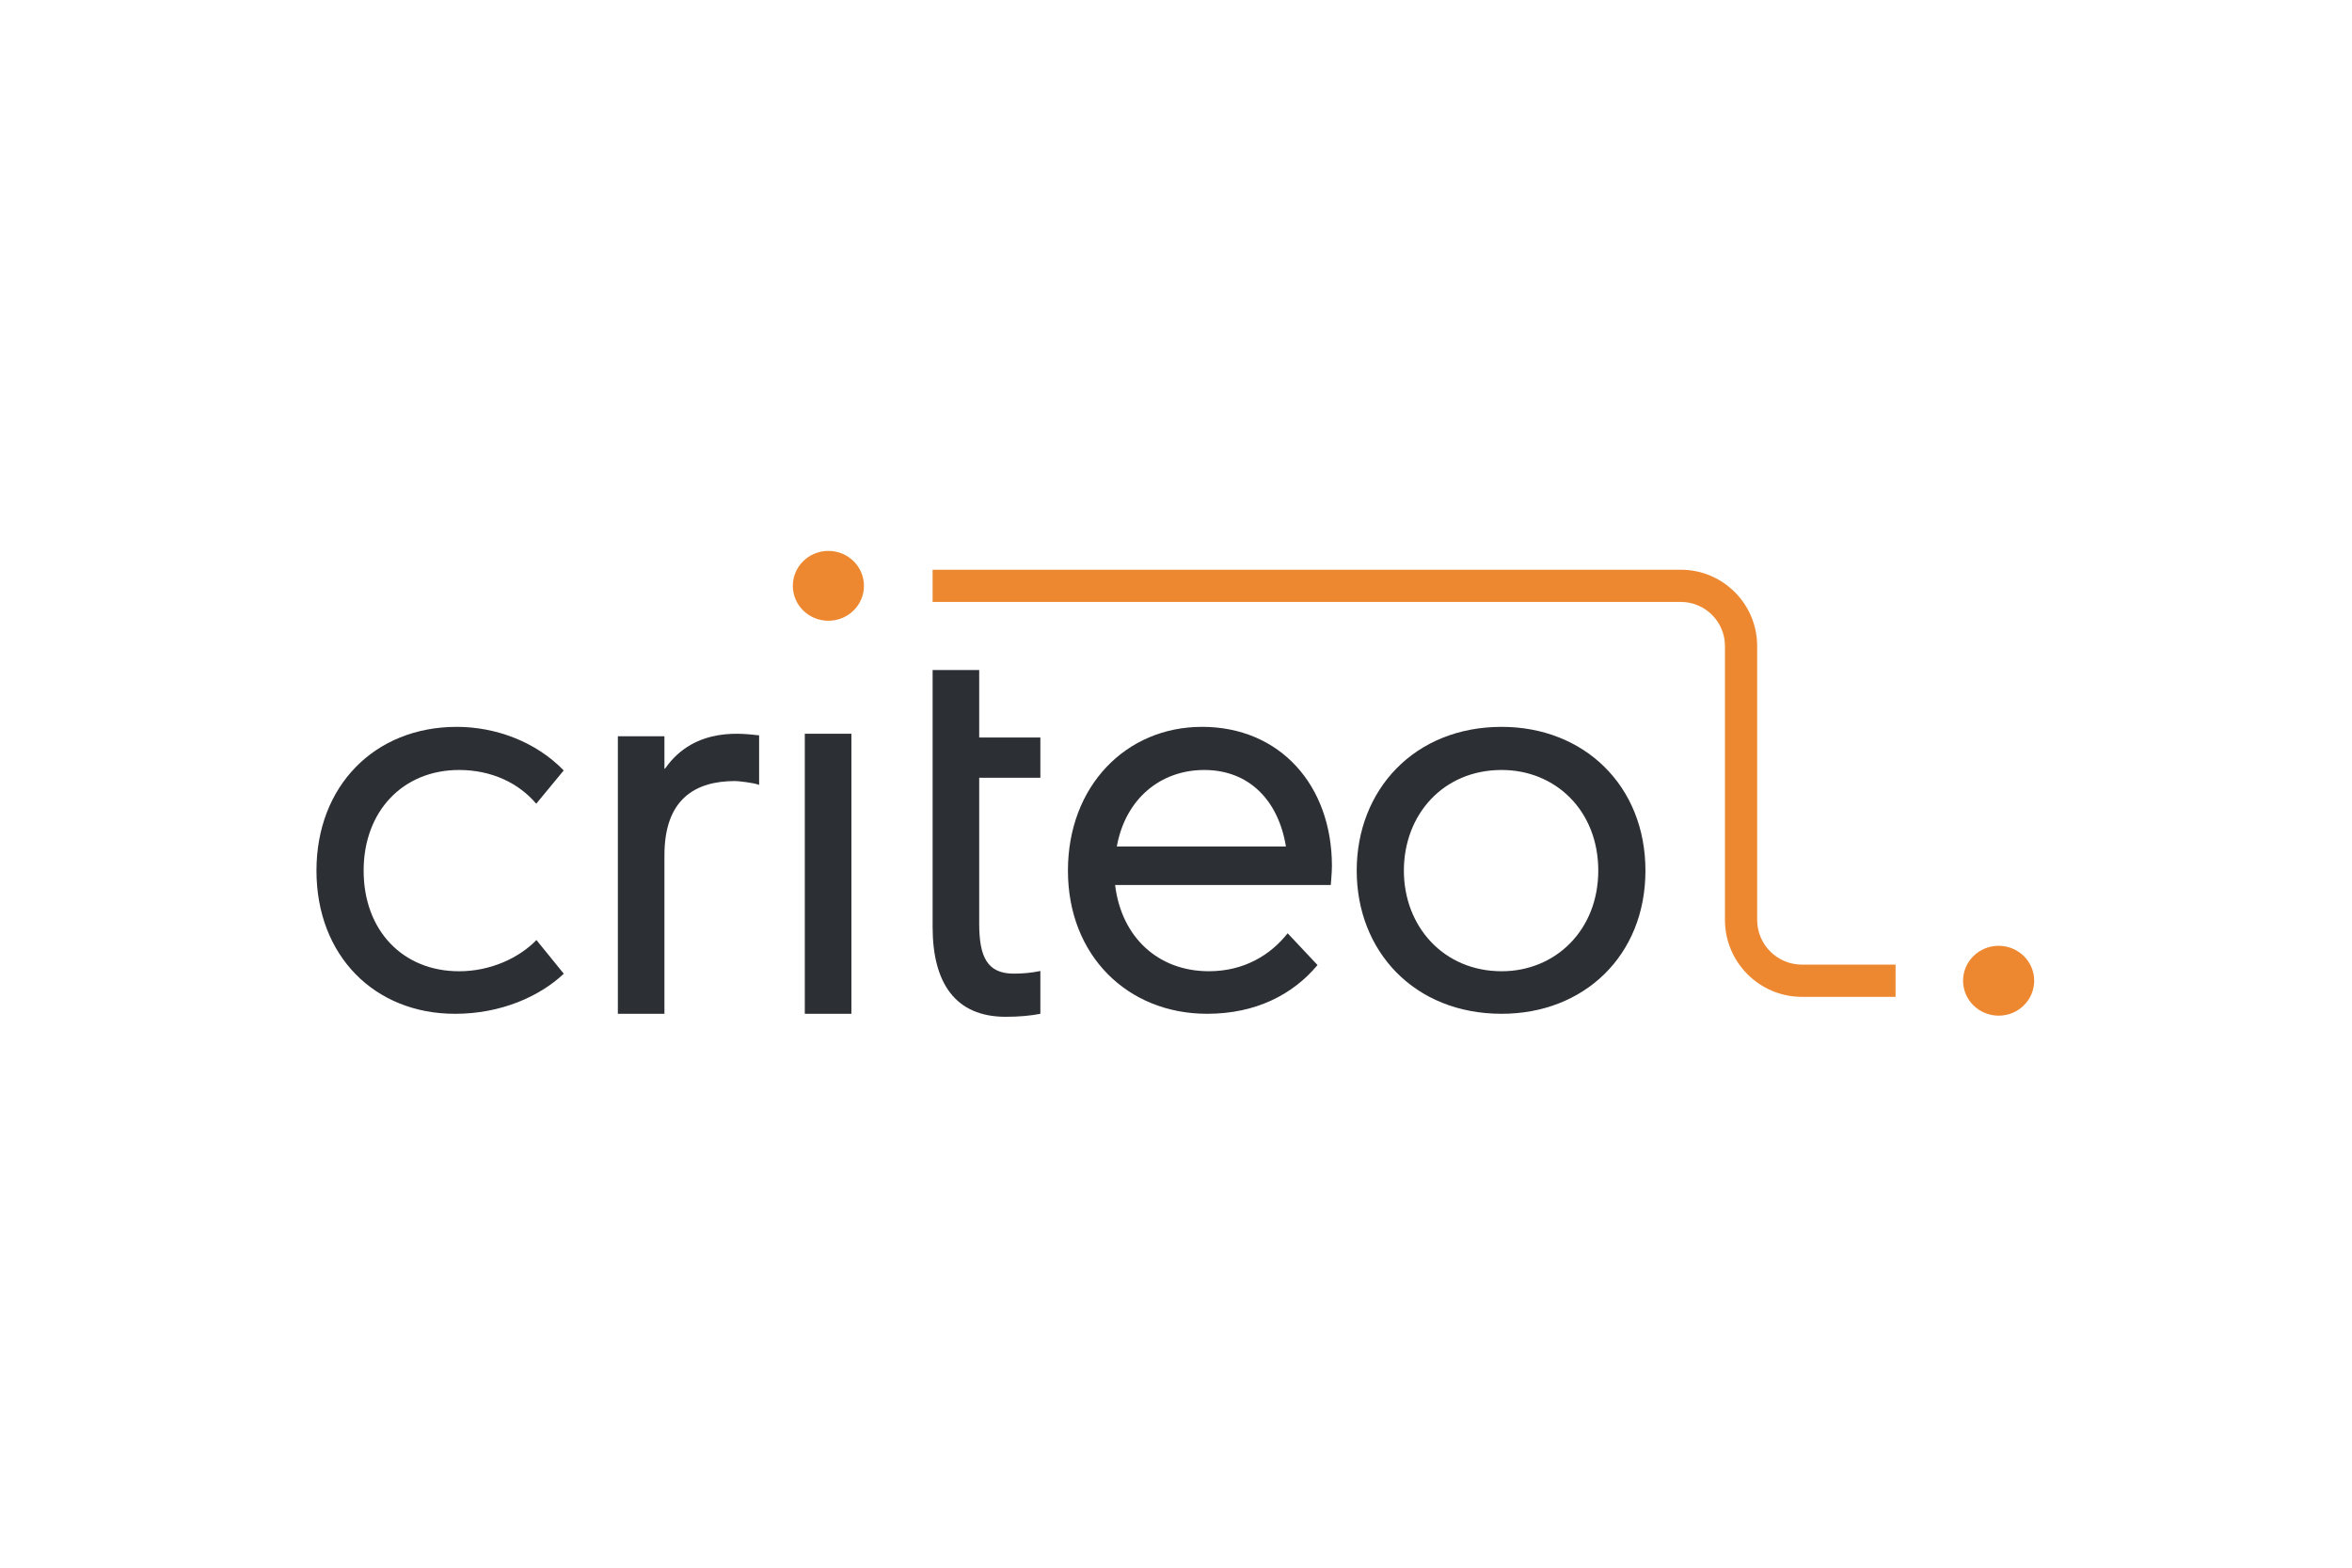
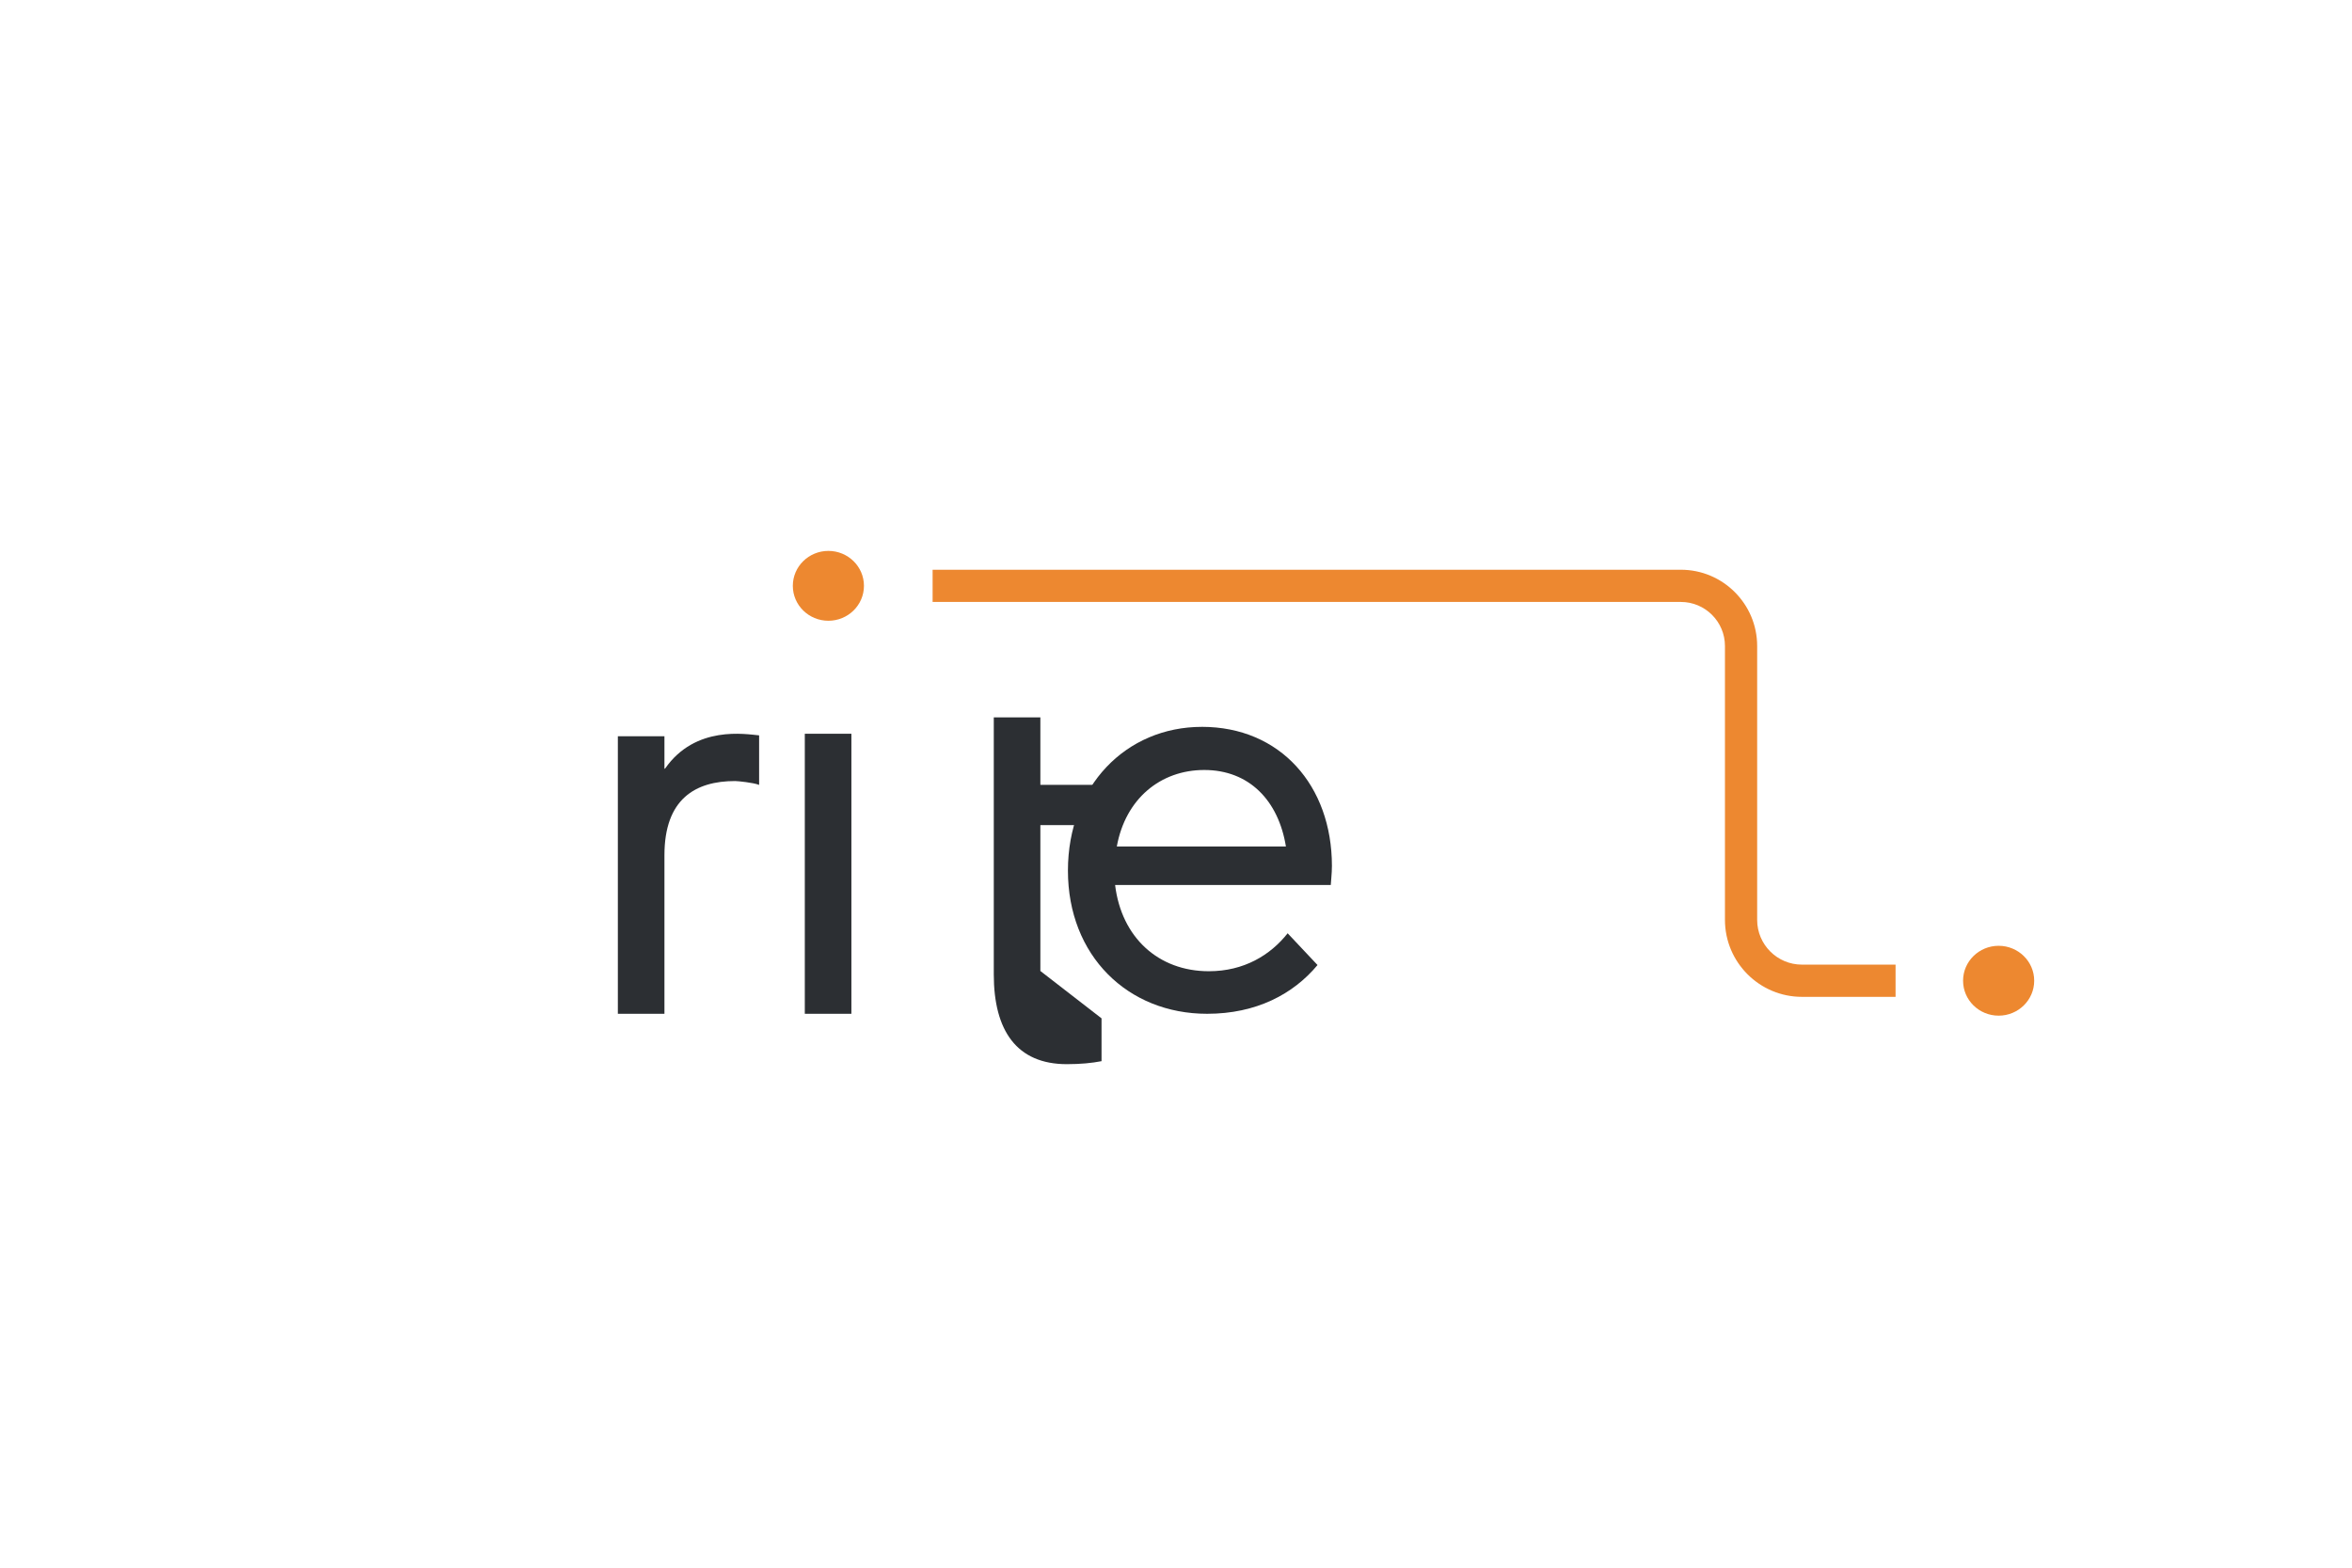
<svg xmlns="http://www.w3.org/2000/svg" id="Layer_1" data-name="Layer 1" viewBox="0 0 150 100">
  <defs>
    <style> .cls-1 { fill: #2c2f33; } .cls-1, .cls-2 { stroke-width: 0px; } .cls-2 { fill: #ed8830; } </style>
  </defs>
-   <path class="cls-1" d="m34.213,59.964v-.001c-1.114,1.143-2.921,1.992-4.933,1.992-3.595,0-6.089-2.604-6.089-6.42,0-3.778,2.494-6.419,6.089-6.419,2.083,0,3.814.844,4.918,2.153l1.753-2.124c-1.762-1.823-4.322-2.78-6.818-2.78-5.245,0-8.95,3.778-8.95,9.17,0,5.429,3.704,9.134,8.84,9.134,2.901,0,5.377-1.092,6.933-2.557l-1.744-2.148Z" />
  <ellipse class="cls-2" cx="52.831" cy="37.369" rx="2.268" ry="2.228" />
  <ellipse class="cls-2" cx="127.464" cy="62.559" rx="2.268" ry="2.228" />
  <rect class="cls-1" x="51.327" y="46.805" width="2.971" height="17.863" />
-   <path class="cls-1" d="m86.525,55.535c0-5.135,3.668-9.17,9.244-9.17,5.245,0,9.17,3.741,9.17,9.17s-3.925,9.133-9.17,9.133c-5.575,0-9.244-3.998-9.244-9.133Zm15.406,0c0-3.815-2.714-6.419-6.162-6.419-3.741,0-6.236,2.861-6.236,6.419s2.531,6.419,6.236,6.419c3.448,0,6.162-2.641,6.162-6.419Z" />
-   <path class="cls-1" d="m66.35,61.937c-.547.119-1.129.169-1.7.169-1.687,0-2.201-1.064-2.201-3.191v-9.305h3.901v-2.568h-3.901v-4.303h-2.971v16.391c0,3.595,1.467,5.729,4.659,5.729.87,0,1.593-.07,2.213-.191v-2.732Z" />
+   <path class="cls-1" d="m66.35,61.937v-9.305h3.901v-2.568h-3.901v-4.303h-2.971v16.391c0,3.595,1.467,5.729,4.659,5.729.87,0,1.593-.07,2.213-.191v-2.732Z" />
  <path class="cls-1" d="m76.655,46.365c-4.842,0-8.547,3.778-8.547,9.17,0,5.429,3.815,9.133,8.877,9.133,3.137,0,5.495-1.254,7.041-3.11l-1.906-2.026c-1.1,1.394-2.788,2.421-5.025,2.421-3.228,0-5.575-2.164-5.979-5.502h13.755c0-.11.073-.734.073-1.21,0-5.135-3.301-8.877-8.29-8.877Zm-5.429,7.63c.55-3.045,2.788-4.879,5.575-4.879,2.861,0,4.732,1.944,5.209,4.879h-10.784Z" />
  <path class="cls-1" d="m48.413,46.907c-.826-.07-4.064-.67-6.001,2.125h-.037v-2.069h-2.971v17.706h2.971v-10.114c0-3.595,1.974-4.734,4.508-4.734.162,0,1.178.101,1.53.246v-3.159Z" />
  <path class="cls-2" d="m120.892,63.587h-5.973c-2.707,0-4.909-2.202-4.909-4.909v-17.47c0-1.55-1.261-2.811-2.811-2.811h-47.721v-2.054h47.721c2.683,0,4.865,2.183,4.865,4.865v17.47c0,1.574,1.28,2.854,2.854,2.854h5.973v2.054Z" />
</svg>